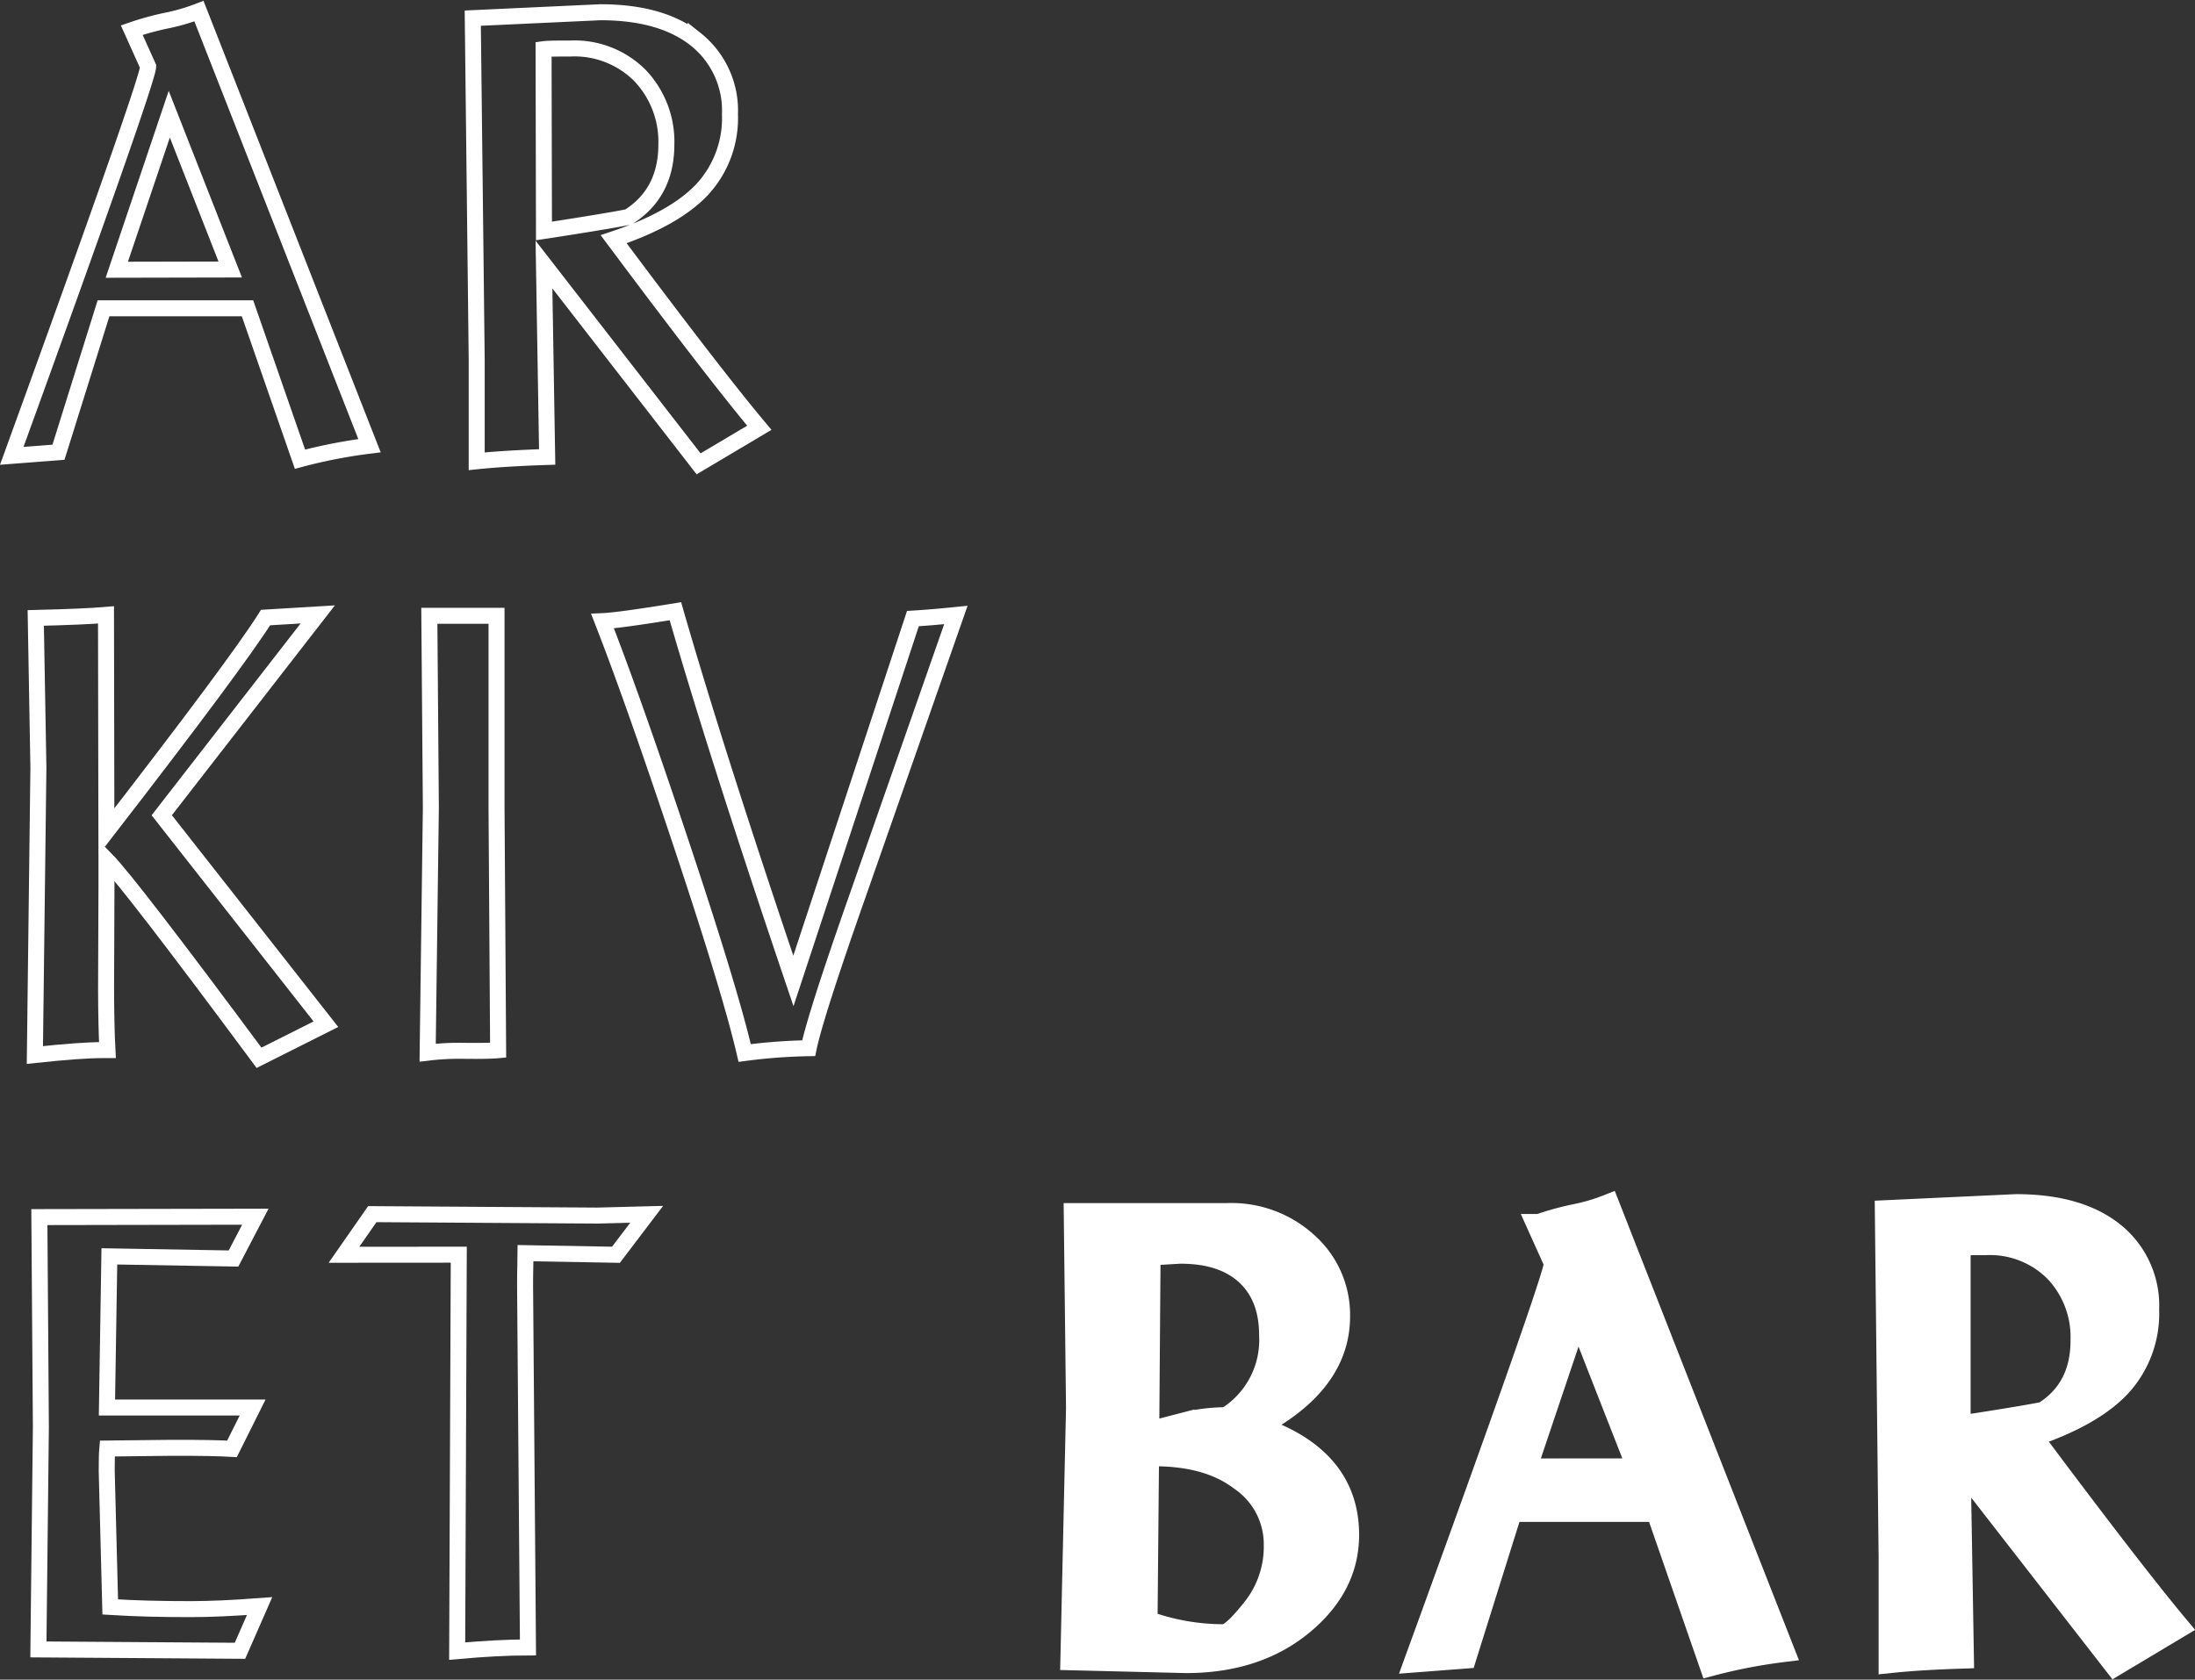
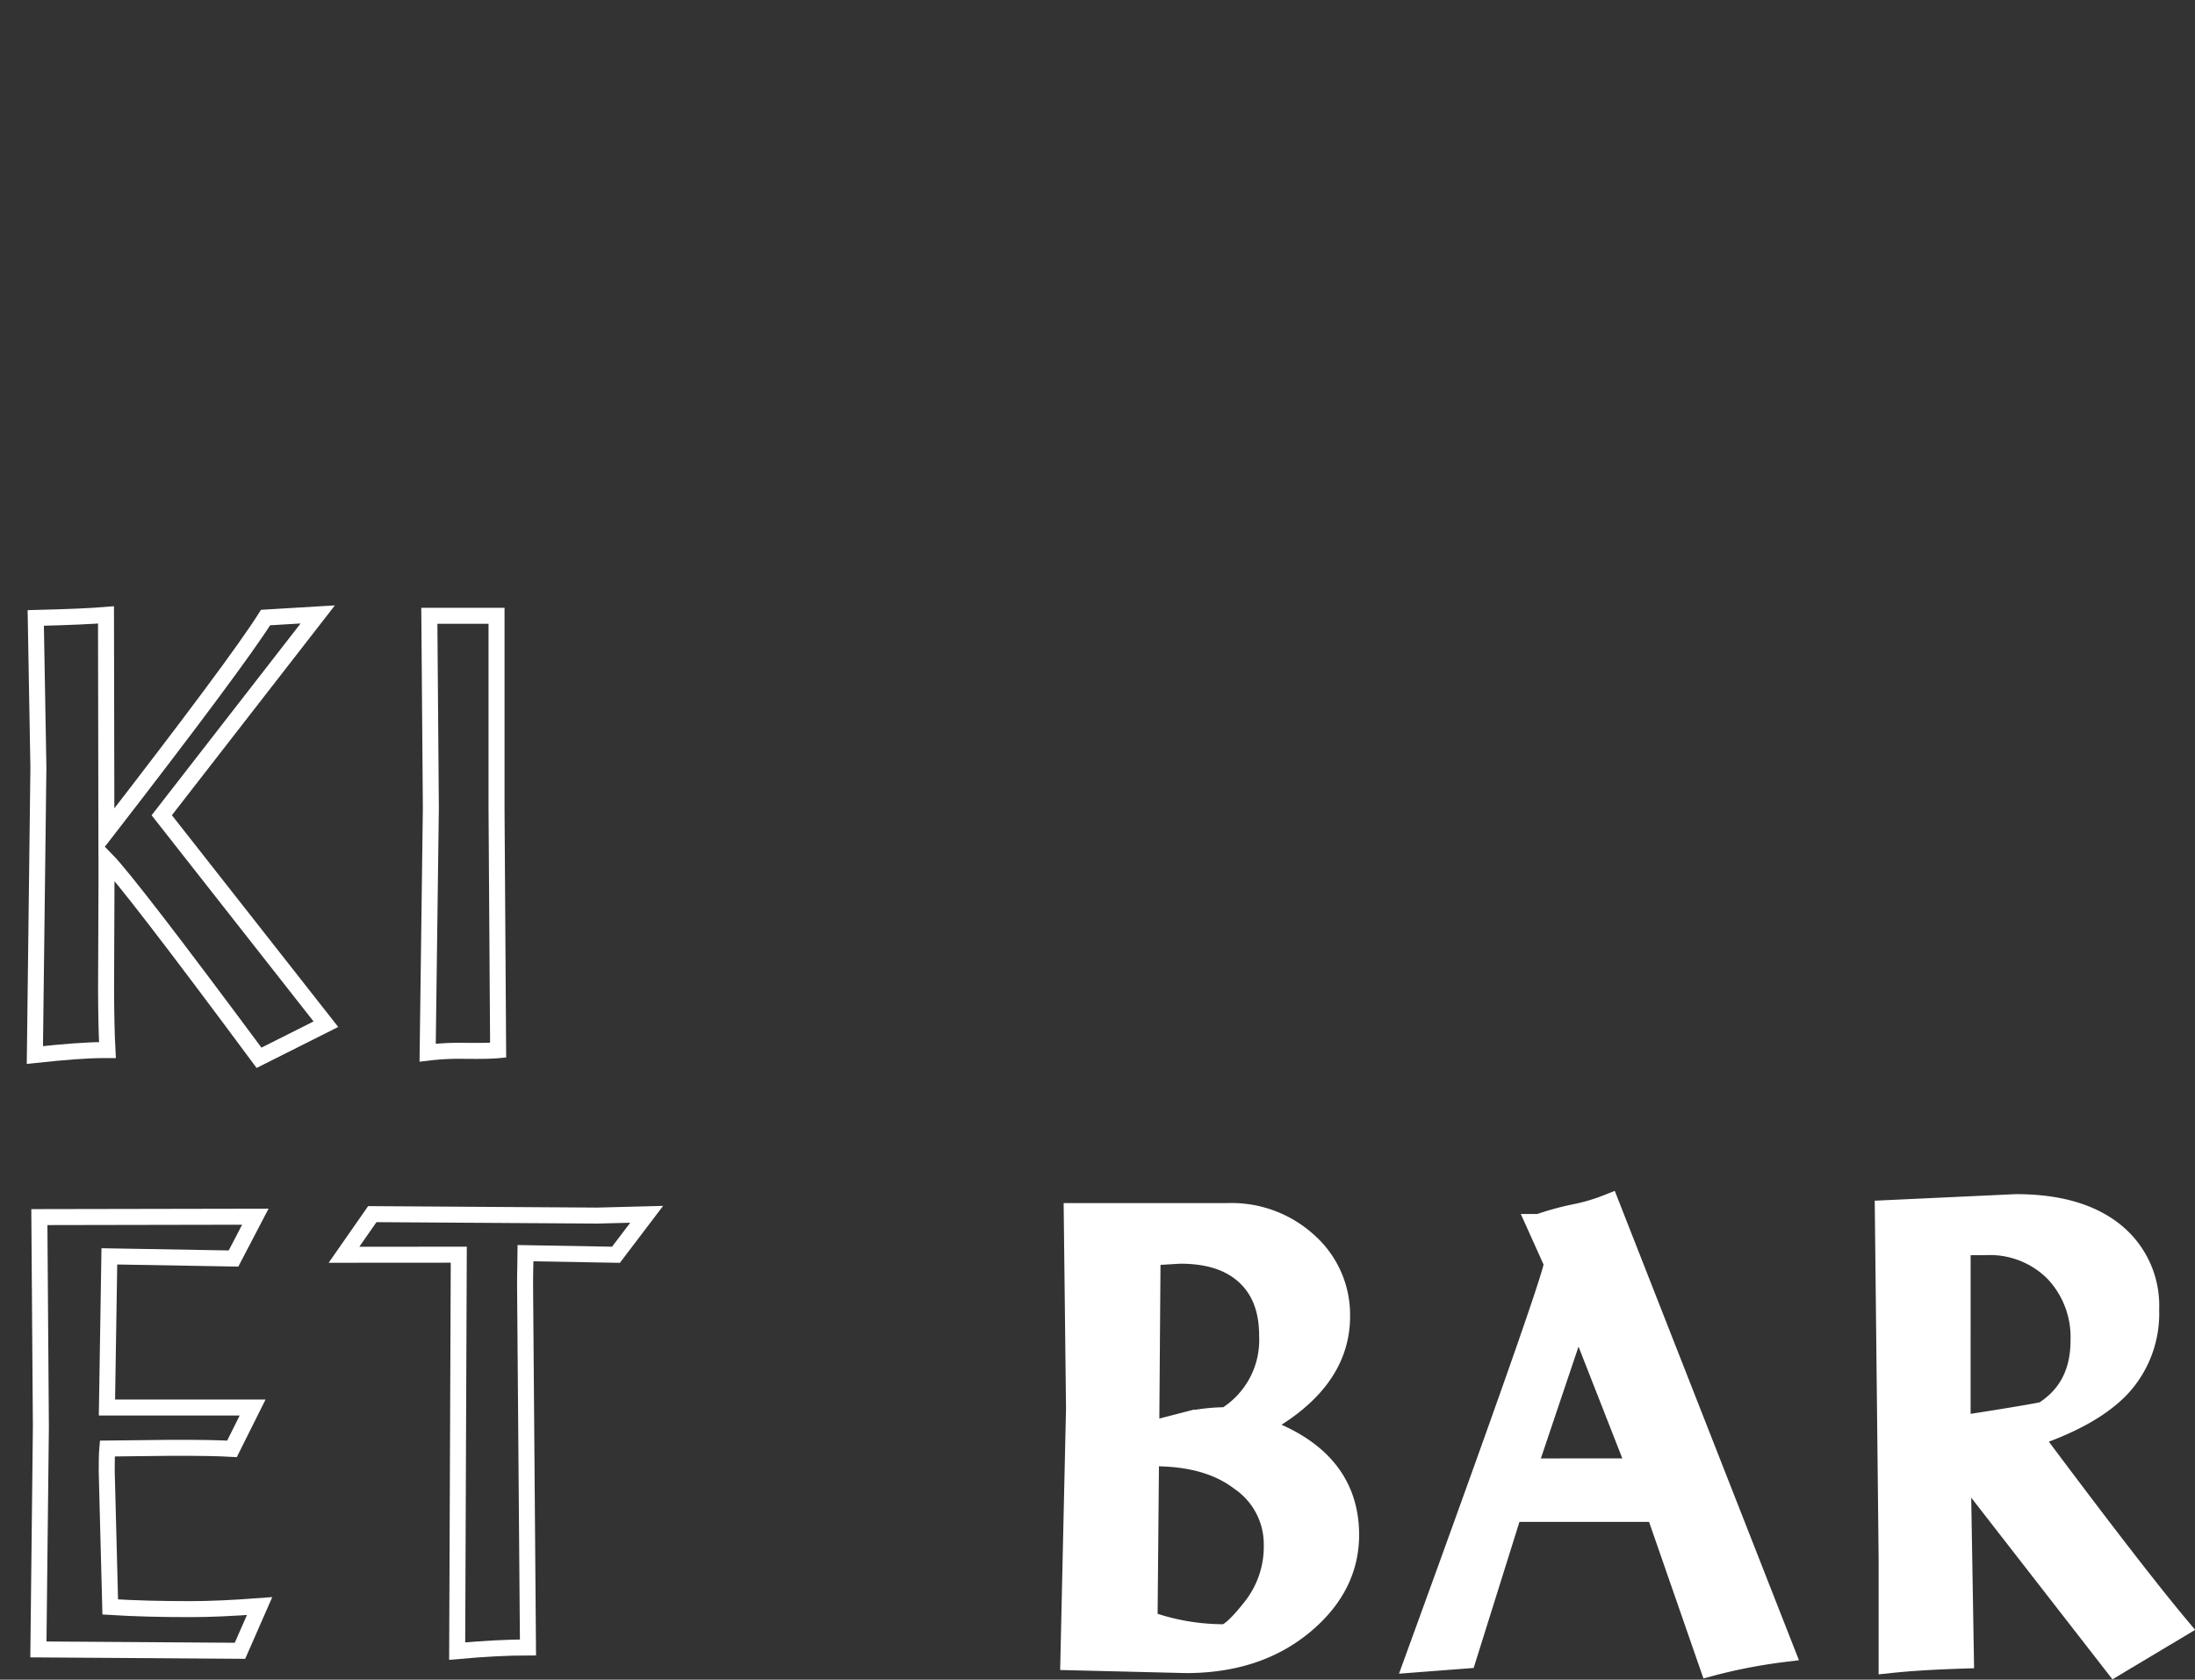
<svg xmlns="http://www.w3.org/2000/svg" width="274.39" height="210.03" viewBox="0 0 274.39 210.03">
  <rect x="0" y="0" width="274.39" height="210.03" fill="#333333" stroke="none" />
  <title>ApotekergataNo5_Arkivet logo Hvit_</title>
-   <path d="M18.52,8.32,16.47,3.77a35.6,35.6,0,0,1,4.31-1.19,24.25,24.25,0,0,0,4.09-1.19L46.19,55.73a65.11,65.11,0,0,0-8.69,1.69L30.94,38.55l-18,0-5.63,18L1.47,57Q18.48,10.14,18.52,8.32ZM28.78,33.7,21.16,14.28,14.6,33.73Z" fill="none" stroke="#fff" stroke-width="2" />
  <path d="M13.43,131.31h-.67q-2.7,0-8.4.61L4.8,96,4.47,77.27q6.11-.15,8.78-.38L13.3,104Q29.55,83,33.2,77.22l6.52-.39-19.5,25.11,20.52,26.13-8.36,4.2q-16.14-21.77-19.07-24.76v3.18l-.05,13C13.27,126.72,13.32,129.26,13.43,131.31Z" fill="none" stroke="#fff" stroke-width="2" />
  <path d="M53.67,77l8.4,0,0,24,.2,30.32c-.86.08-2.23.1-4.11.08a33.35,33.35,0,0,0-4.7.23L53.86,101Z" fill="none" stroke="#fff" stroke-width="2" />
-   <path d="M99.18,122.66l14.94-45.31q2.44-.15,5.37-.45l-12.33,35.23q-5.23,14.87-6.07,18.94a70.12,70.12,0,0,0-8,.6q-1.78-7.69-7.88-26t-9.89-28c1.29-.05,4.32-.46,9.11-1.24Q89.54,94.17,99.18,122.66Z" fill="none" stroke="#fff" stroke-width="2" />
  <path d="M32.45,200.83,30,206.42,4.8,206.25l.31-27.84-.19-26.22,27-.05-2.73,5.23-15.52-.27L13.37,176l18.21,0L29,181.17c-1.51-.09-4-.14-7.59-.13l-8,.09c-.05.54-.07,1.48-.07,2.81l.44,17q4.52.28,10.07.27Q27.41,201.21,32.45,200.83Z" fill="none" stroke="#fff" stroke-width="2" />
  <path d="M43,156.9l3.54-5.08L74.7,152l6.14-.16L77,156.9l-11.3-.2c0,.82-.07,2.2-.06,4.15L66,206q-3.73,0-8.85.46l.2-49.57Z" fill="none" stroke="#fff" stroke-width="2" />
-   <path d="M59.59,57.68l0-12.8L59.1,2.27l15.95-.74q7.64,0,11.91,3.38a11.38,11.38,0,0,1,4.29,9.39,13.13,13.13,0,0,1-3.47,9.39q-3.47,3.69-11.07,6.22Q89.29,46.77,94.92,53.49L87.33,58,68,33.08l.4,24.06Q63.15,57.31,59.59,57.68ZM68,28.88s7.84-1.19,10.56-1.75q4.75-3,4.74-9.1A12,12,0,0,0,80,9.44a11.54,11.54,0,0,0-8.75-3.37c-1.63,0-2.72,0-3.3.08Z" fill="none" stroke="#fff" stroke-width="2" />
  <path d="M156.69,178.43q11.69,3.72,11.71,13.48,0,6.42-5.69,11.1t-14.39,4.7l-14.26-.35.7-31.26-.28-24.16,18.9,0a13.85,13.85,0,0,1,10,3.69,11.85,11.85,0,0,1,3.89,8.91Q167.31,173,156.69,178.43Zm-13.3,3.43-.19,21A28.38,28.38,0,0,0,153,204.6c.74,0,2-1.14,3.8-3.43a12.58,12.58,0,0,0,2.68-8,9.87,9.87,0,0,0-4.34-8.25Q150.84,181.65,143.39,181.86Zm2.93-3.29,2.51-.65a22.93,22.93,0,0,1,4.53-.46A11.6,11.6,0,0,0,158.9,167q0-5-3-7.76t-8.46-2.72l-3.86.23-.17,22.58Z" fill="#fff" stroke="#fff" stroke-width="3" />
  <path d="M194.52,157.94l-2.09-4.64a35.23,35.23,0,0,1,4.4-1.22,23.42,23.42,0,0,0,4.18-1.22l21.77,55.49a67.14,67.14,0,0,0-8.88,1.72l-6.69-19.27-18.37,0-5.75,18.35-6,.46Q194.49,159.8,194.52,157.94ZM205,183.86,197.22,164l-6.69,19.87Z" fill="#fff" stroke="#fff" stroke-width="3" />
  <path d="M236.34,207.7l0-13-.47-43.13,16.14-.75q7.74,0,12.06,3.43a11.48,11.48,0,0,1,4.34,9.5,13.28,13.28,0,0,1-3.5,9.5q-3.52,3.74-11.21,6.29,12.74,17.07,18.43,23.88l-7.69,4.6L244.84,182.8l.41,24.35Q239.94,207.32,236.34,207.7Zm8.5-29.16s7.93-1.2,10.69-1.77q4.82-3,4.8-9.21a12.09,12.09,0,0,0-3.3-8.69,11.66,11.66,0,0,0-8.85-3.42c-1.65,0-2.76,0-3.34.09Z" fill="#fff" stroke="#fff" stroke-width="3" />
</svg>